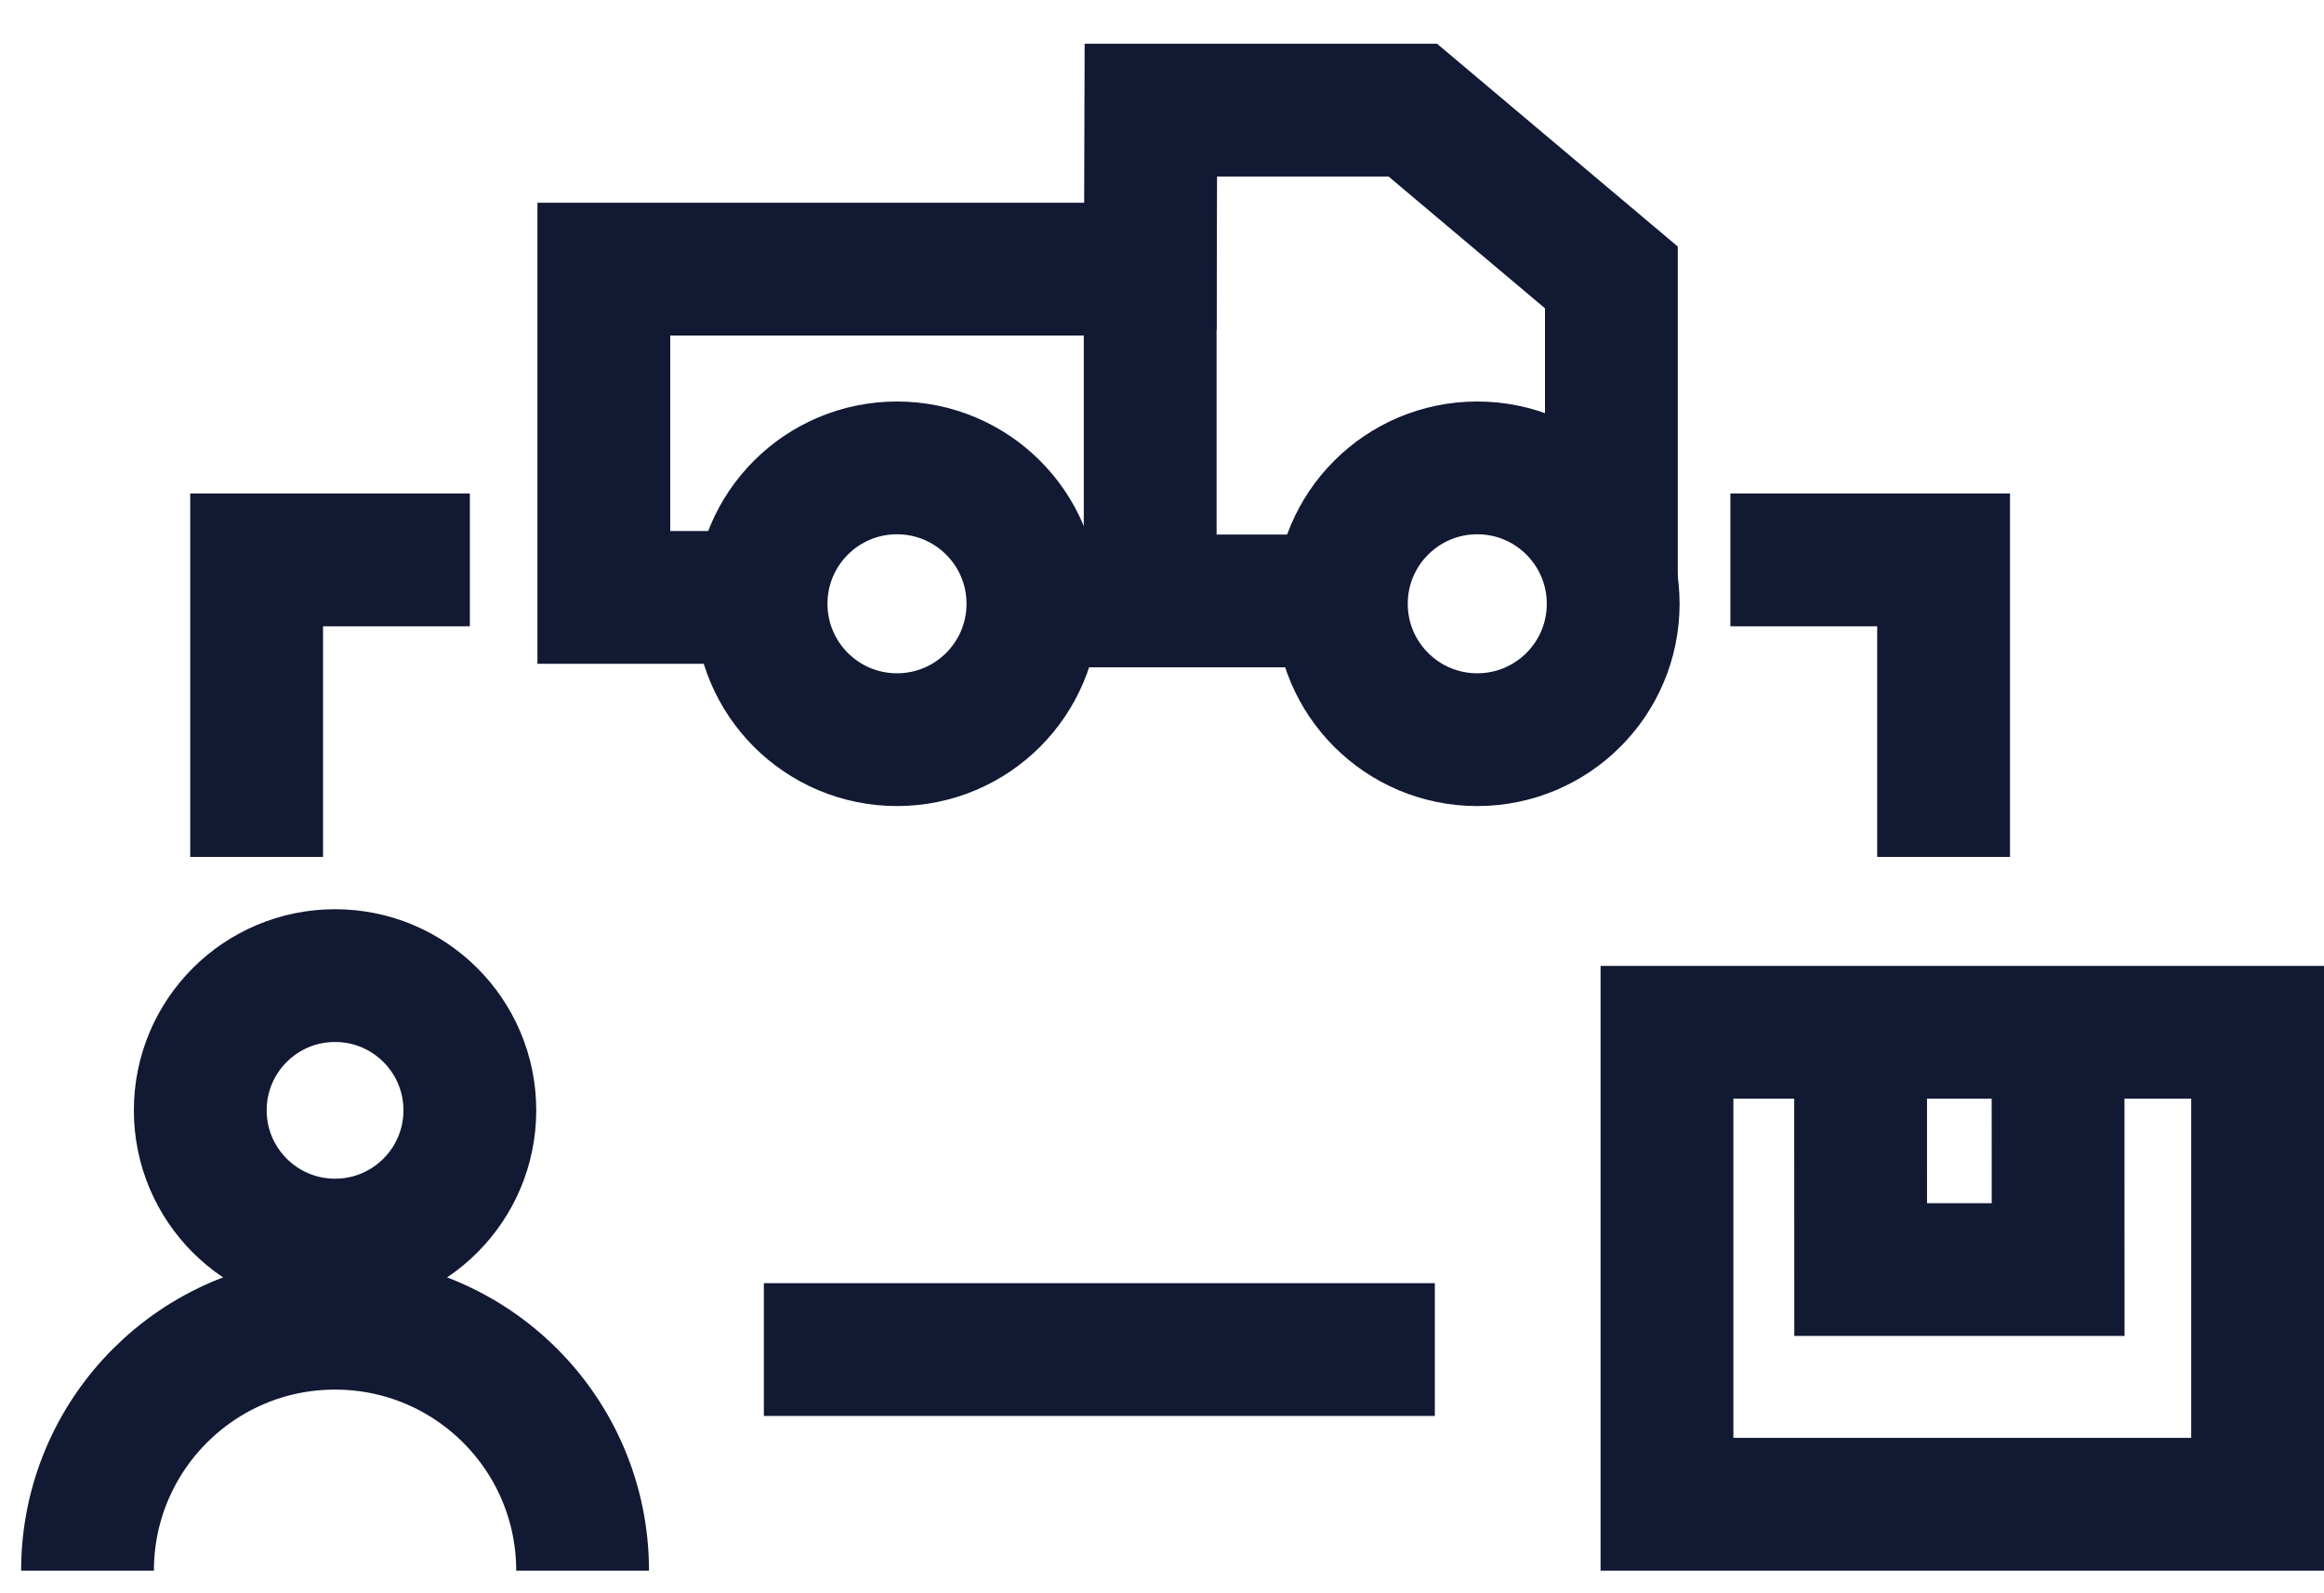
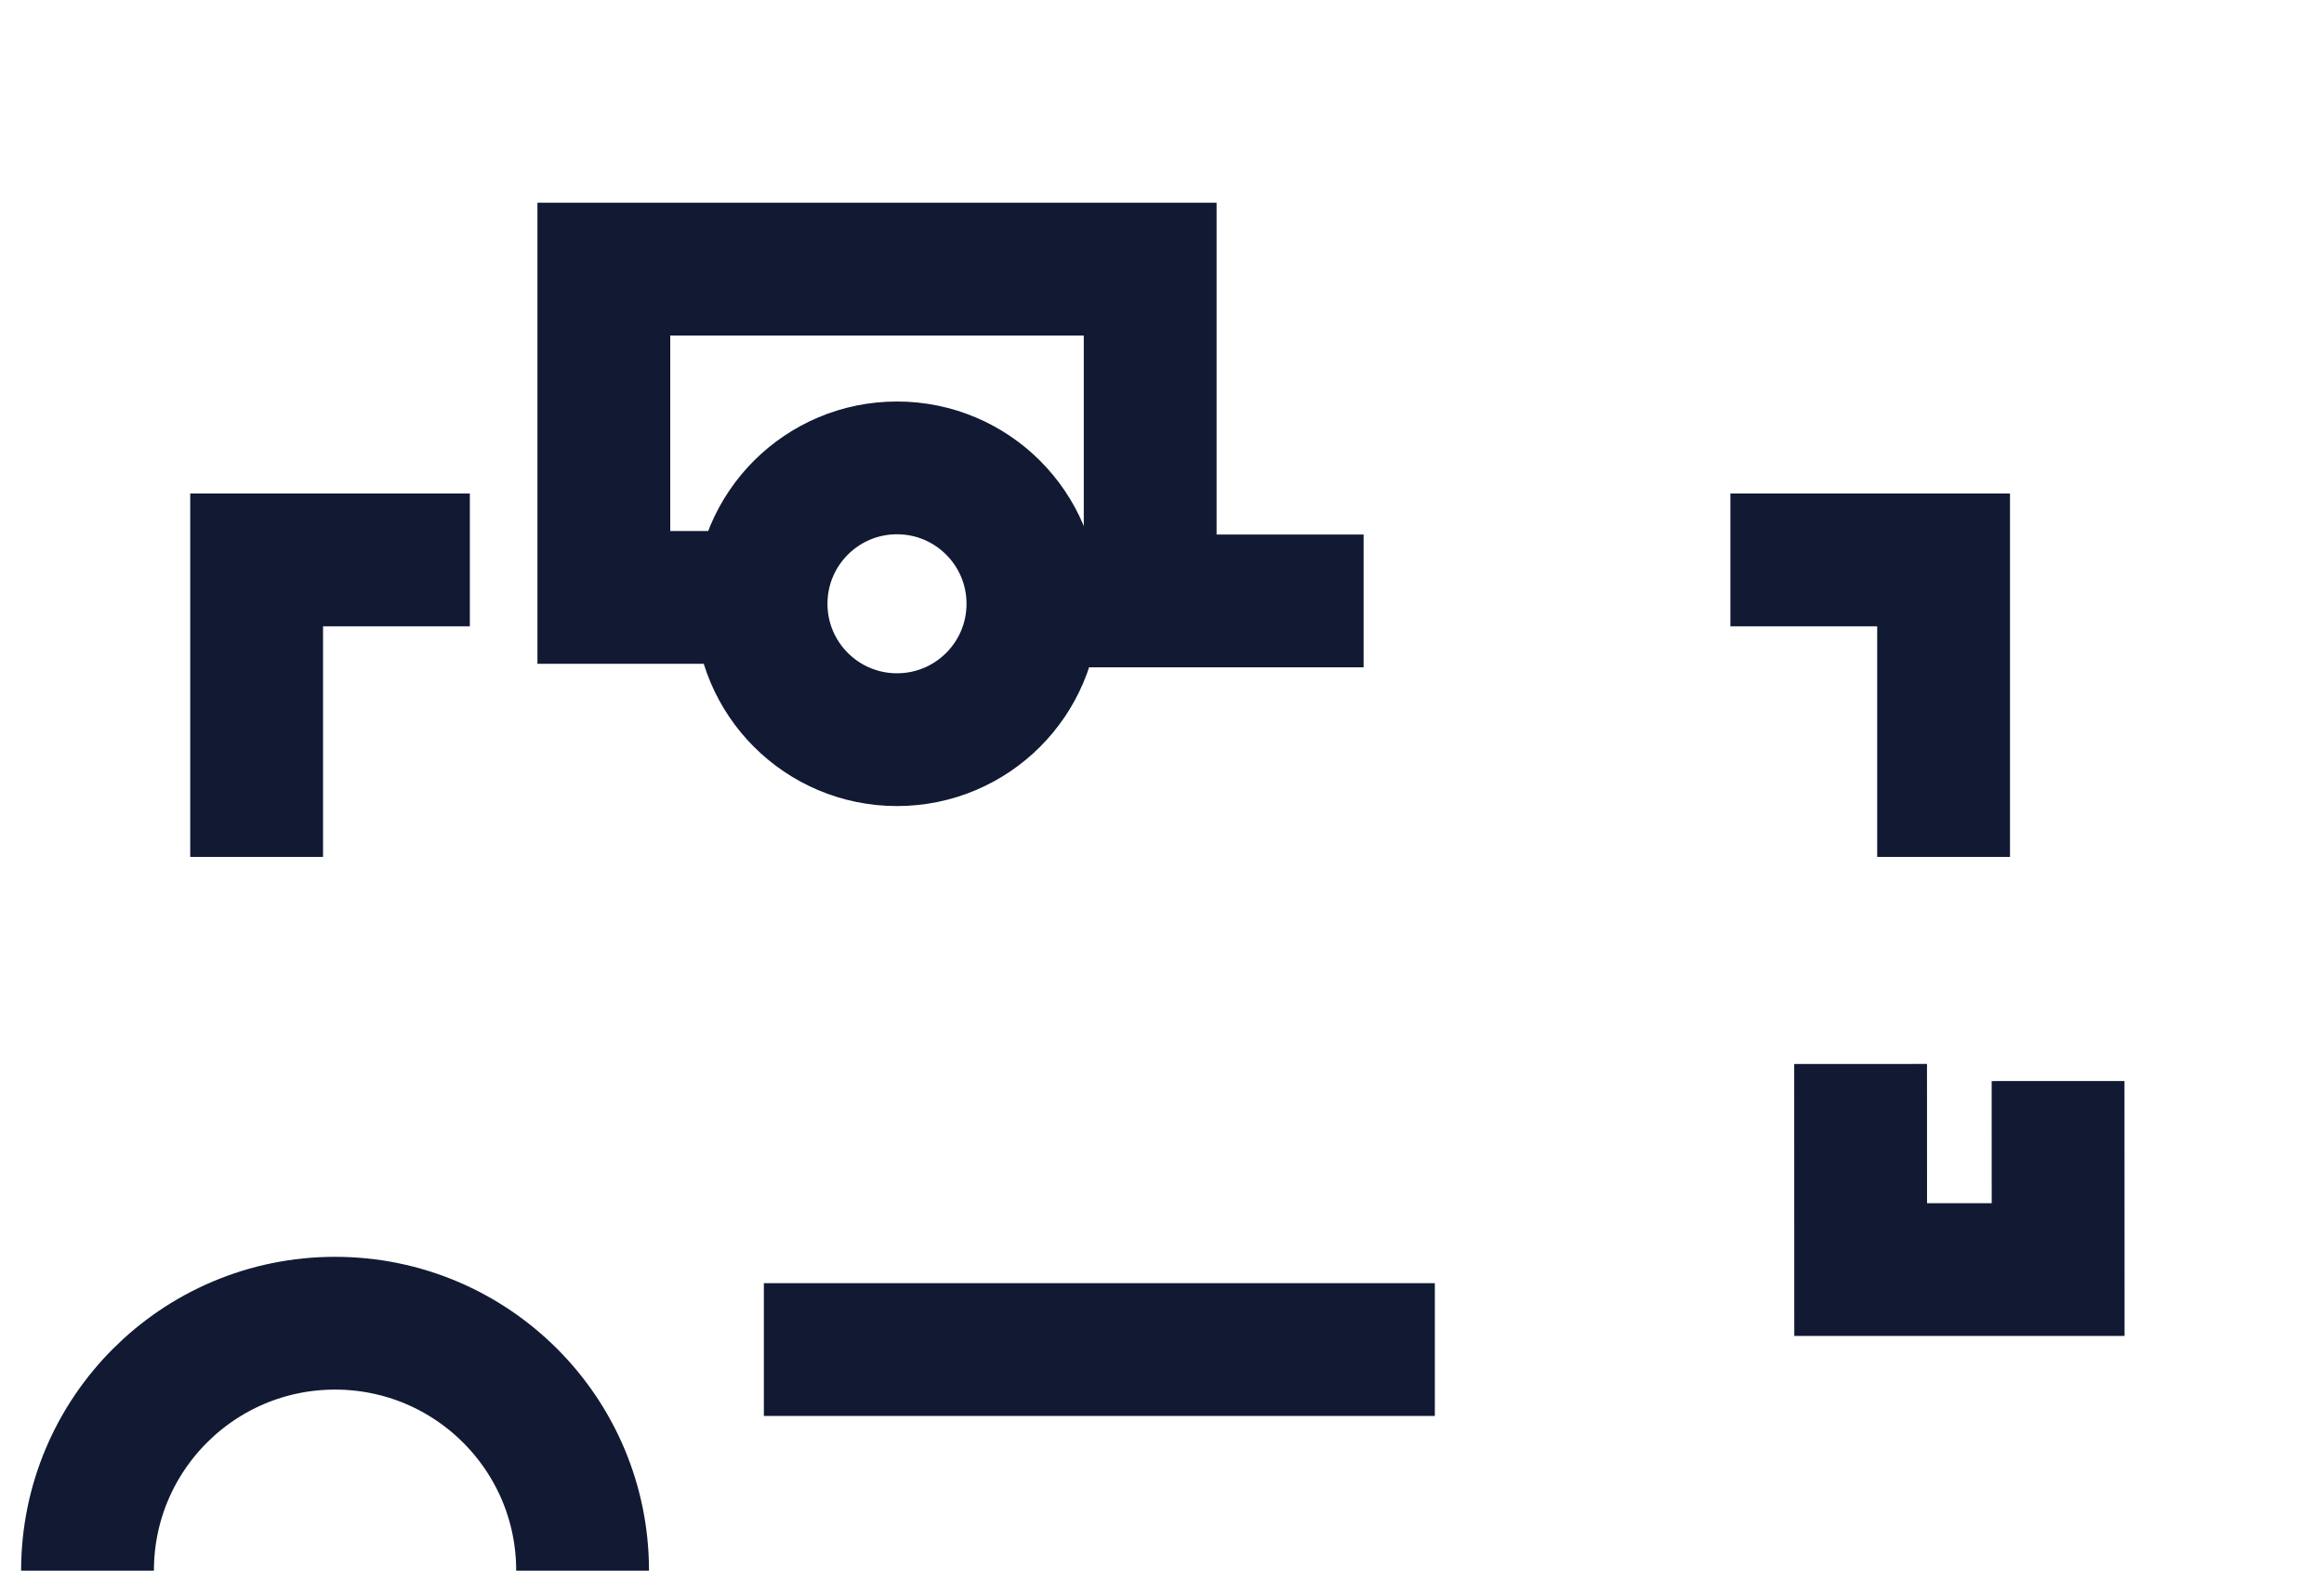
<svg xmlns="http://www.w3.org/2000/svg" width="35" height="24" viewBox="0 0 35 24" fill="none">
-   <path d="M5.046 18.755C6.167 18.755 7.076 17.846 7.076 16.725C7.076 15.604 6.167 14.696 5.046 14.696C3.925 14.696 3.016 15.604 3.016 16.725C3.016 17.846 3.925 18.755 5.046 18.755Z" stroke="#111933" stroke-width="2" stroke-miterlimit="10" />
  <path d="M1.318 23.659C1.318 21.6 2.987 19.932 5.046 19.932C7.105 19.932 8.774 21.6 8.774 23.659" stroke="#111933" stroke-width="2" stroke-miterlimit="10" />
  <circle cx="13.509" cy="9.095" r="2.047" stroke="#111933" stroke-width="2" />
-   <circle cx="22.248" cy="9.095" r="2.047" stroke="#111933" stroke-width="2" />
  <path d="M16.125 9.052H20.536" stroke="#111933" stroke-width="2" />
  <path d="M11.199 8.999H9.094L9.094 4.054H17.322V8.999" stroke="#111933" stroke-width="2" />
-   <path d="M17.322 4.969L17.332 1.659H21.277L24.268 4.179V8.729" stroke="#111933" stroke-width="2" />
-   <rect x="25.105" y="15.55" width="8.895" height="7.109" stroke="#111933" stroke-width="2" />
  <path d="M28.021 16.027L28.022 19.124H30.996L30.995 16.284" stroke="#111933" stroke-width="2" />
  <path d="M11.504 20.329H21.609" stroke="#111933" stroke-width="2" />
  <path d="M26.06 8.434H29.271V8.75V12.908" stroke="#111933" stroke-width="2" />
  <path d="M7.076 8.434H3.865V8.75V12.908" stroke="#111933" stroke-width="2" />
</svg>